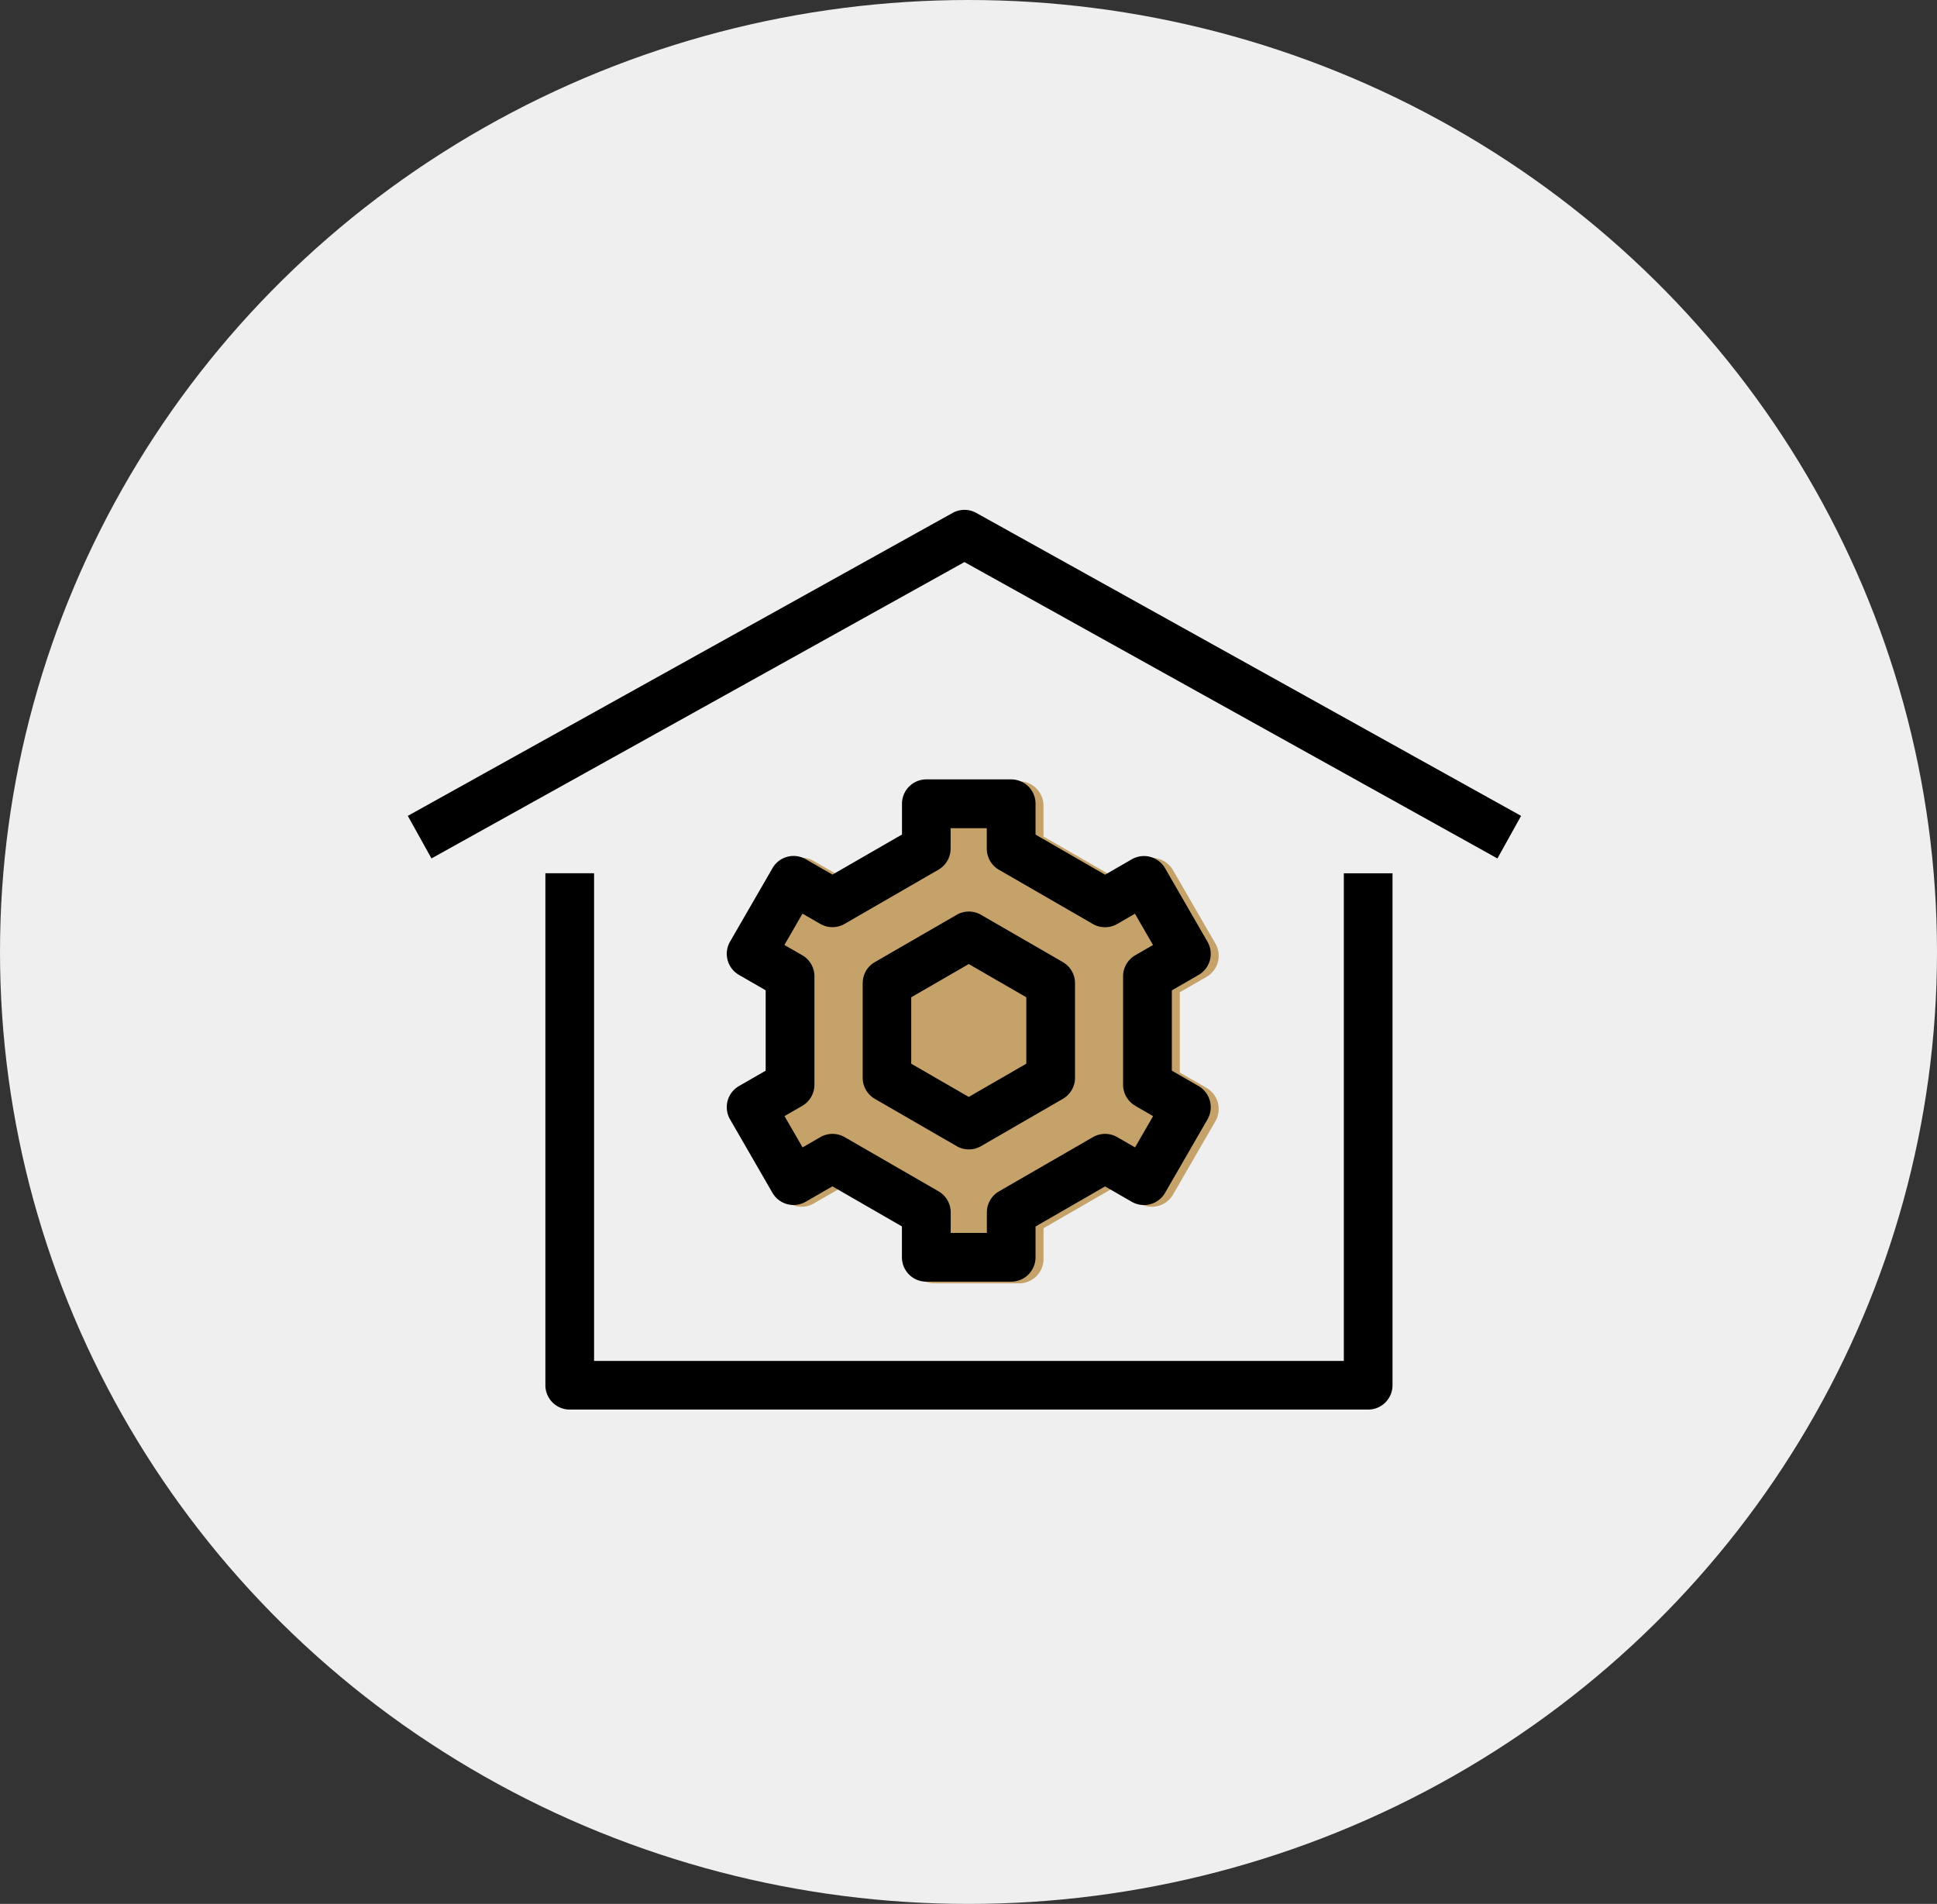
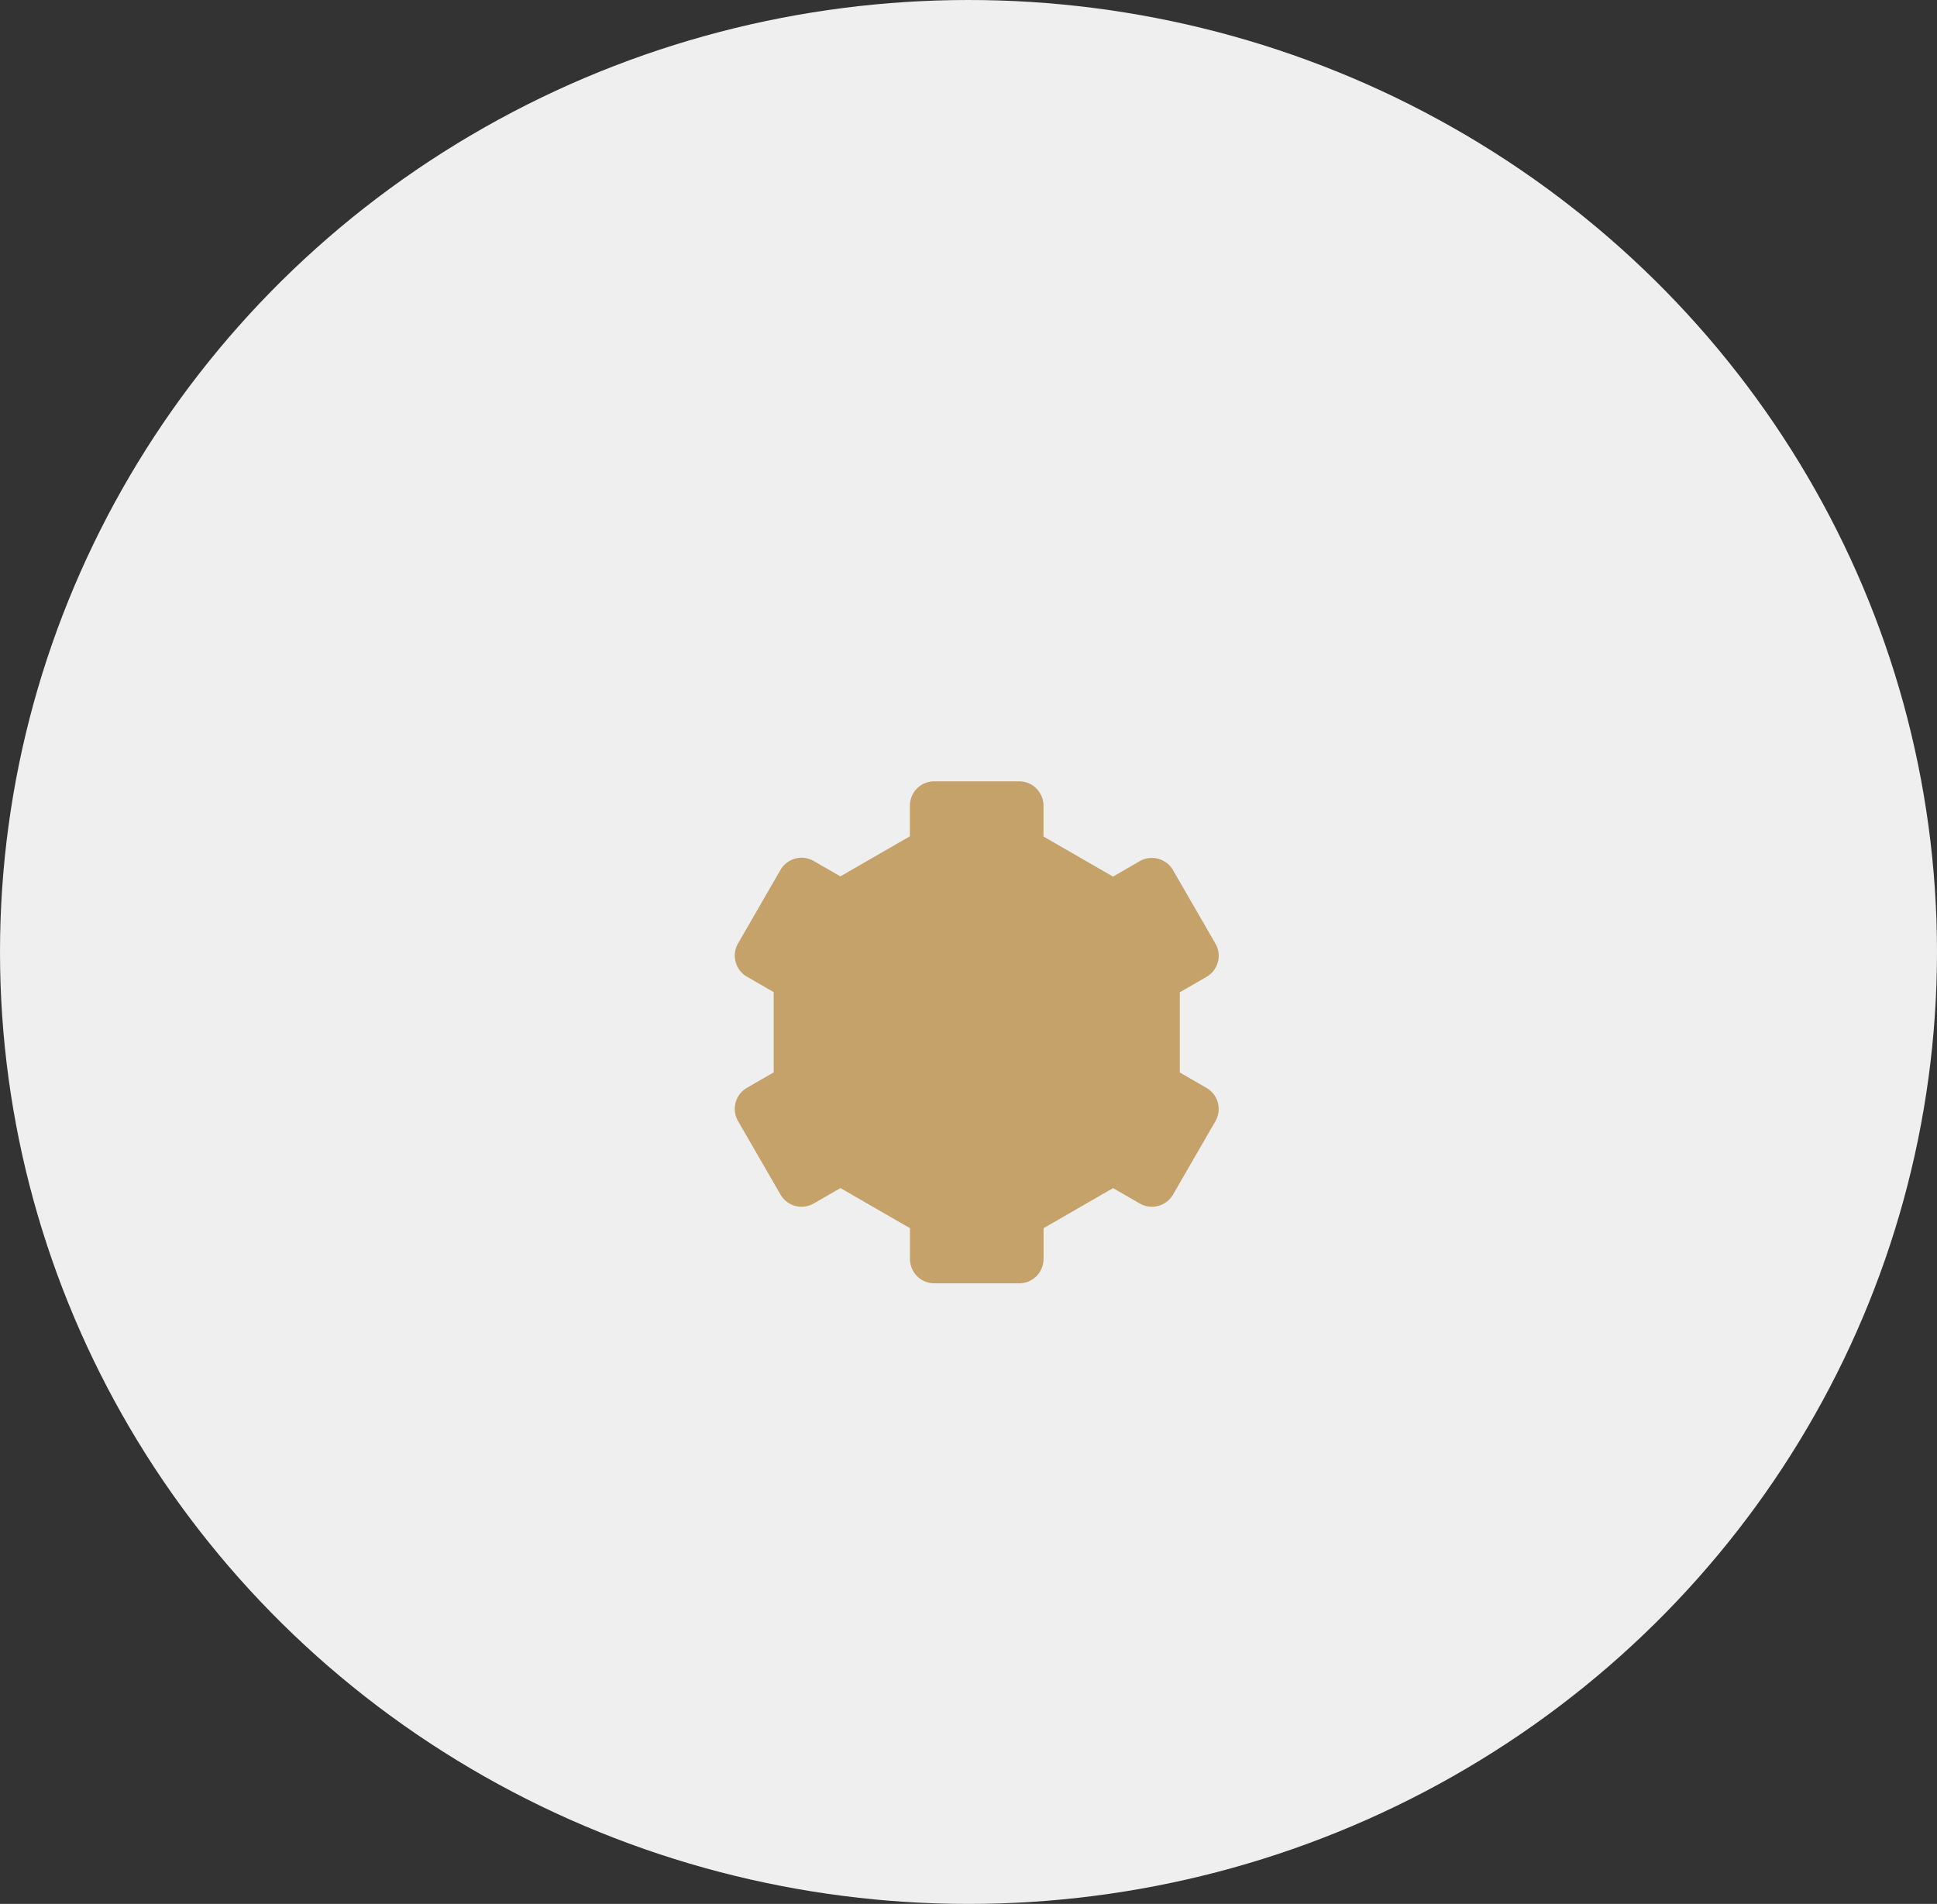
<svg xmlns="http://www.w3.org/2000/svg" width="116" height="114" viewBox="0 0 116 114">
  <rect x="0" y="0" width="116" height="114" fill="#333333" stroke="none" />
  <g data-name="Group 1494">
    <ellipse data-name="Ellipse 202" cx="58" cy="57" rx="58" ry="57" style="fill:#efefef" />
  </g>
  <g data-name="Group 1556">
    <path data-name="Path 1749" d="M421.369 449.452a1.456 1.456 0 0 0-.679-.885l-1.6-.923v-4.805l1.6-.922a1.458 1.458 0 0 0 .534-1.992l-2.542-4.4a1.458 1.458 0 0 0-1.992-.534l-1.6.922-4.164-2.4v-1.847a1.458 1.458 0 0 0-1.458-1.458h-5.084a1.458 1.458 0 0 0-1.458 1.458v1.834l-4.163 2.4-1.595-.92a1.458 1.458 0 0 0-1.992.534l-2.541 4.4a1.459 1.459 0 0 0 .533 1.992l1.6.925v4.807l-1.6.922a1.459 1.459 0 0 0-.534 1.992l2.542 4.4a1.459 1.459 0 0 0 1.992.534l1.6-.922 4.162 2.4v1.845a1.458 1.458 0 0 0 1.458 1.458h5.084a1.458 1.458 0 0 0 1.458-1.458v-1.843l4.163-2.4 1.6.921a1.459 1.459 0 0 0 1.992-.534l2.542-4.4a1.459 1.459 0 0 0 .142-1.101z" transform="translate(-348.436 -383.426)" style="fill:#c5a26a" />
-     <path data-name="Path 1745" d="M80.477 81.487h-44.9v-29.2h-2.916v30.655a1.458 1.458 0 0 0 1.458 1.458h47.816a1.458 1.458 0 0 0 1.458-1.458V52.291h-2.916z" />
-     <path data-name="Path 1746" d="M58.466 30.712a1.458 1.458 0 0 0-1.417 0L24.422 48.851l1.417 2.549 31.918-17.745 31.919 17.746 1.417-2.549z" />
-     <path data-name="Path 1747" d="M72.456 65.915a1.457 1.457 0 0 0-.679-.885l-1.6-.923V59.3l1.6-.922a1.458 1.458 0 0 0 .534-1.992l-2.54-4.4a1.458 1.458 0 0 0-1.992-.534l-1.6.922-4.164-2.4v-1.849a1.458 1.458 0 0 0-1.458-1.458h-5.082a1.458 1.458 0 0 0-1.458 1.458v1.843l-4.163 2.4-1.6-.921a1.458 1.458 0 0 0-1.992.534l-2.542 4.4a1.458 1.458 0 0 0 .533 1.992l1.6.923v4.812l-1.6.922a1.458 1.458 0 0 0-.534 1.992l2.54 4.4a1.459 1.459 0 0 0 1.992.534l1.6-.922 4.162 2.4v1.845a1.458 1.458 0 0 0 1.462 1.462h5.082a1.459 1.459 0 0 0 1.458-1.458v-1.845l4.163-2.4 1.6.921a1.458 1.458 0 0 0 1.992-.534l2.542-4.4a1.46 1.46 0 0 0 .144-1.11zm-4.465.3 1.064.614-1.08 1.872-1.067-.613a1.46 1.46 0 0 0-1.458 0l-5.621 3.245a1.458 1.458 0 0 0-.729 1.263v1.227h-2.166v-1.229a1.458 1.458 0 0 0-.729-1.263l-5.621-3.243a1.458 1.458 0 0 0-1.458 0l-1.063.614-1.082-1.873 1.063-.614a1.459 1.459 0 0 0 .729-1.263v-6.494a1.458 1.458 0 0 0-.729-1.263l-1.069-.614 1.083-1.875 1.063.613a1.459 1.459 0 0 0 1.458 0l5.621-3.245a1.458 1.458 0 0 0 .729-1.263v-1.223h2.166v1.228a1.458 1.458 0 0 0 .729 1.263l5.622 3.245a1.459 1.459 0 0 0 1.458 0l1.063-.614 1.082 1.874-1.063.614a1.458 1.458 0 0 0-.729 1.263v6.487a1.459 1.459 0 0 0 .733 1.263z" />
-     <path data-name="Path 1748" d="m63.65 57.607-4.9-2.831a1.459 1.459 0 0 0-1.458 0l-4.9 2.831a1.458 1.458 0 0 0-.729 1.263v5.663a1.458 1.458 0 0 0 .729 1.263l4.9 2.831a1.458 1.458 0 0 0 1.458 0l4.9-2.831a1.458 1.458 0 0 0 .729-1.263V58.87a1.459 1.459 0 0 0-.729-1.263zm-2.188 6.084-3.446 1.989-3.446-1.989v-3.978l3.446-1.989 3.446 1.989z" />
  </g>
</svg>